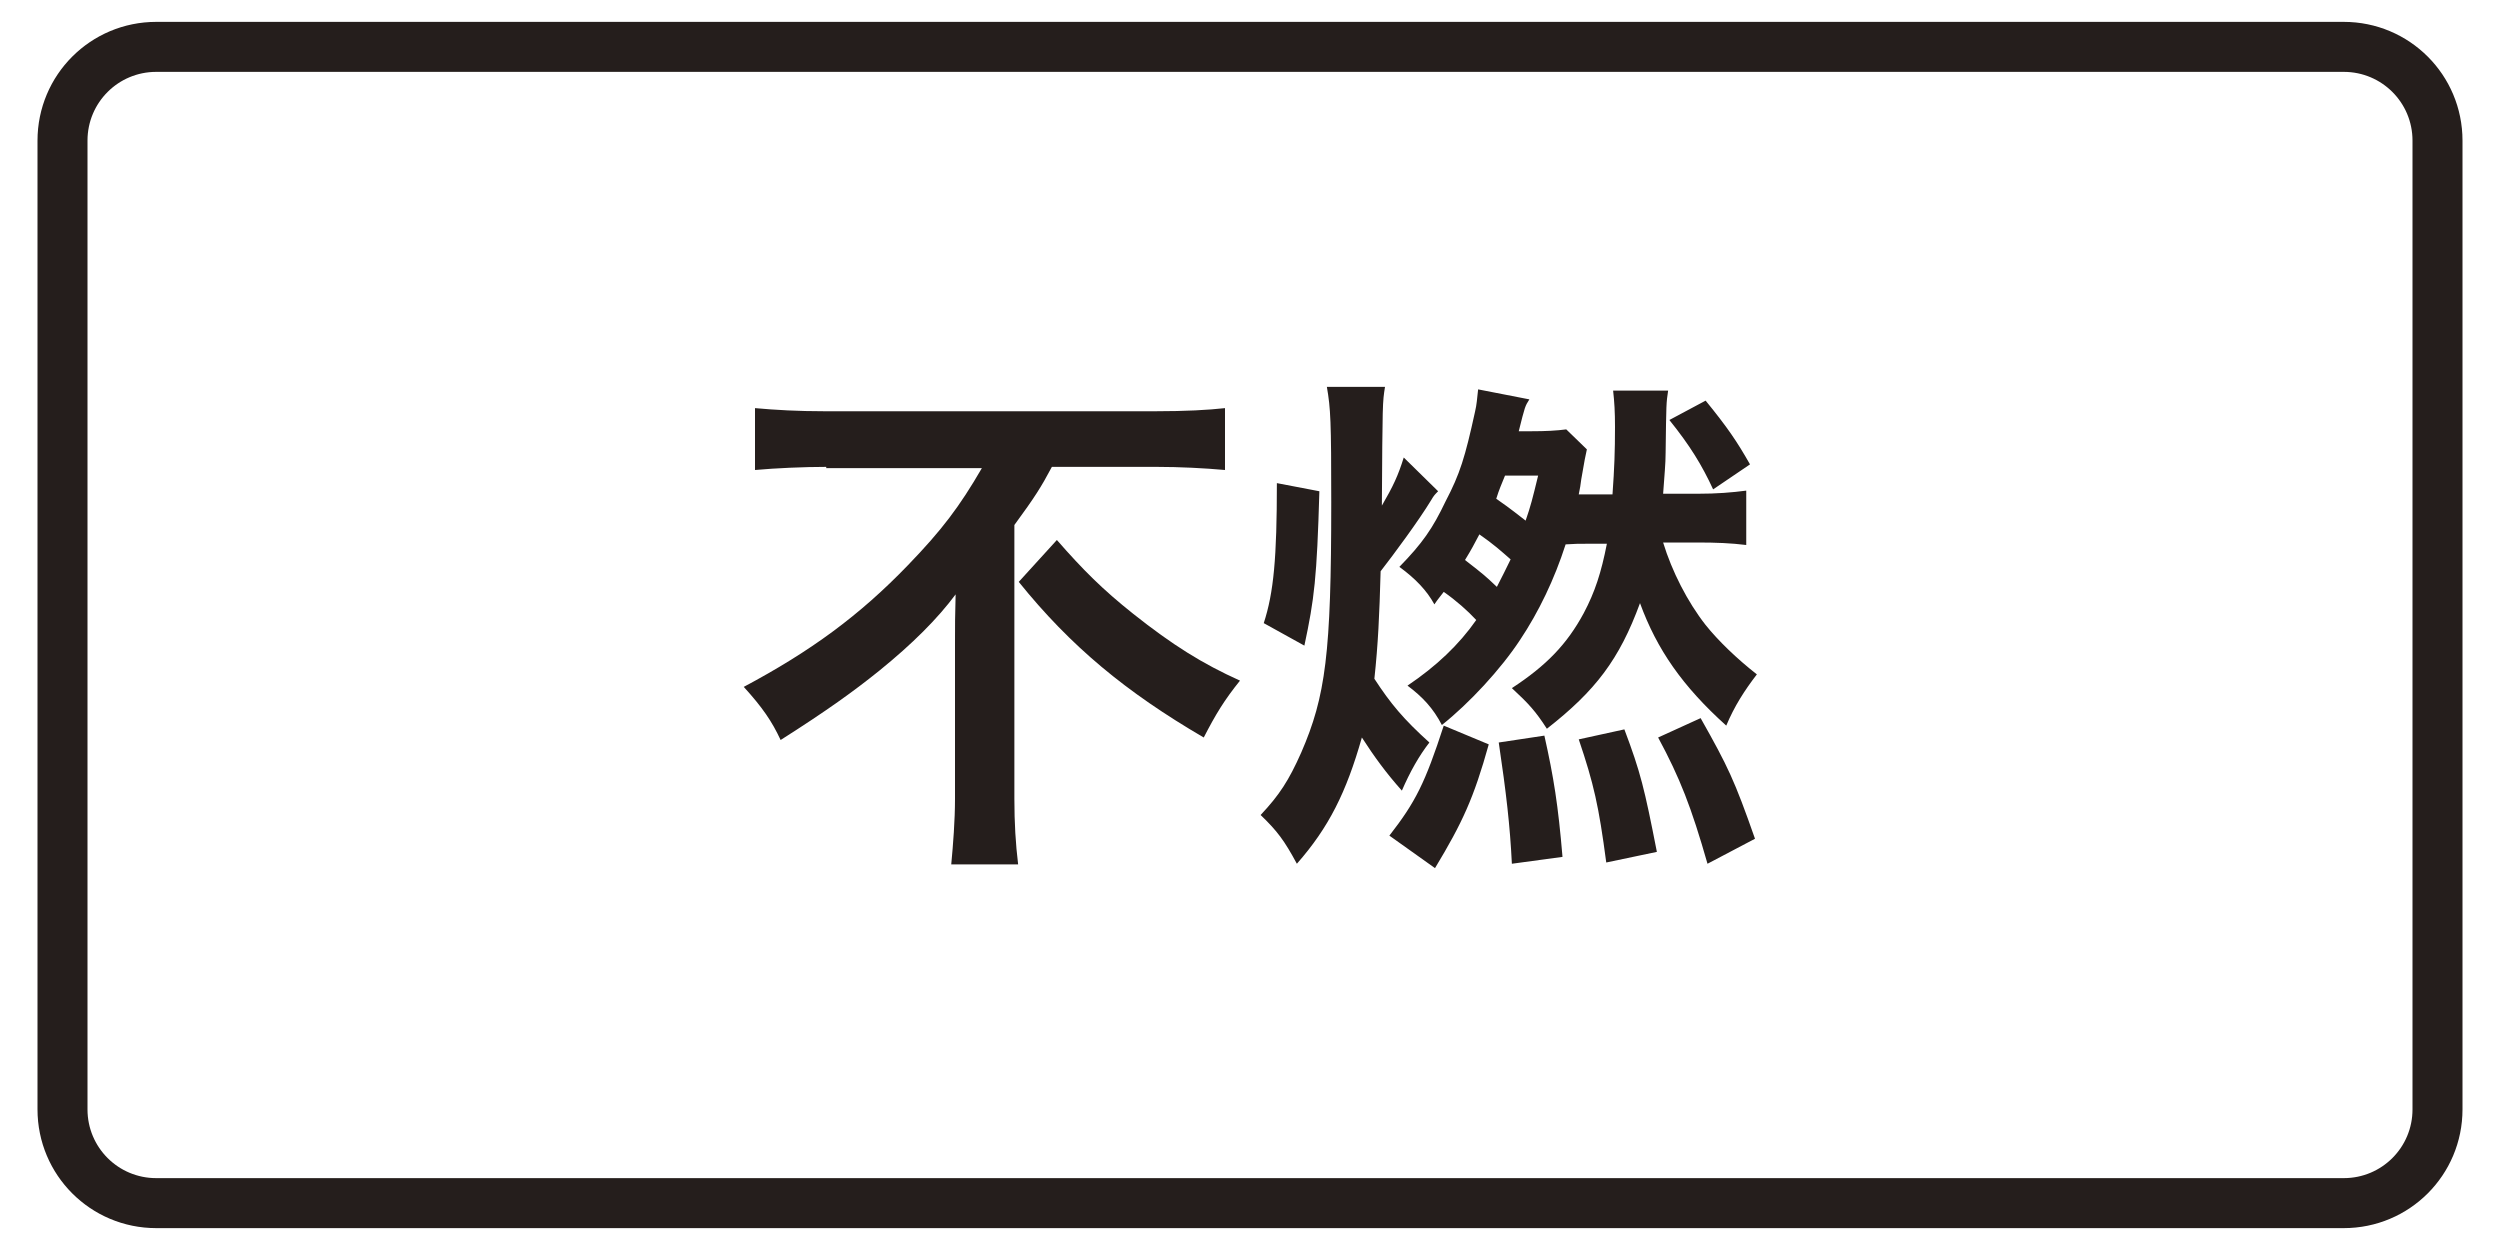
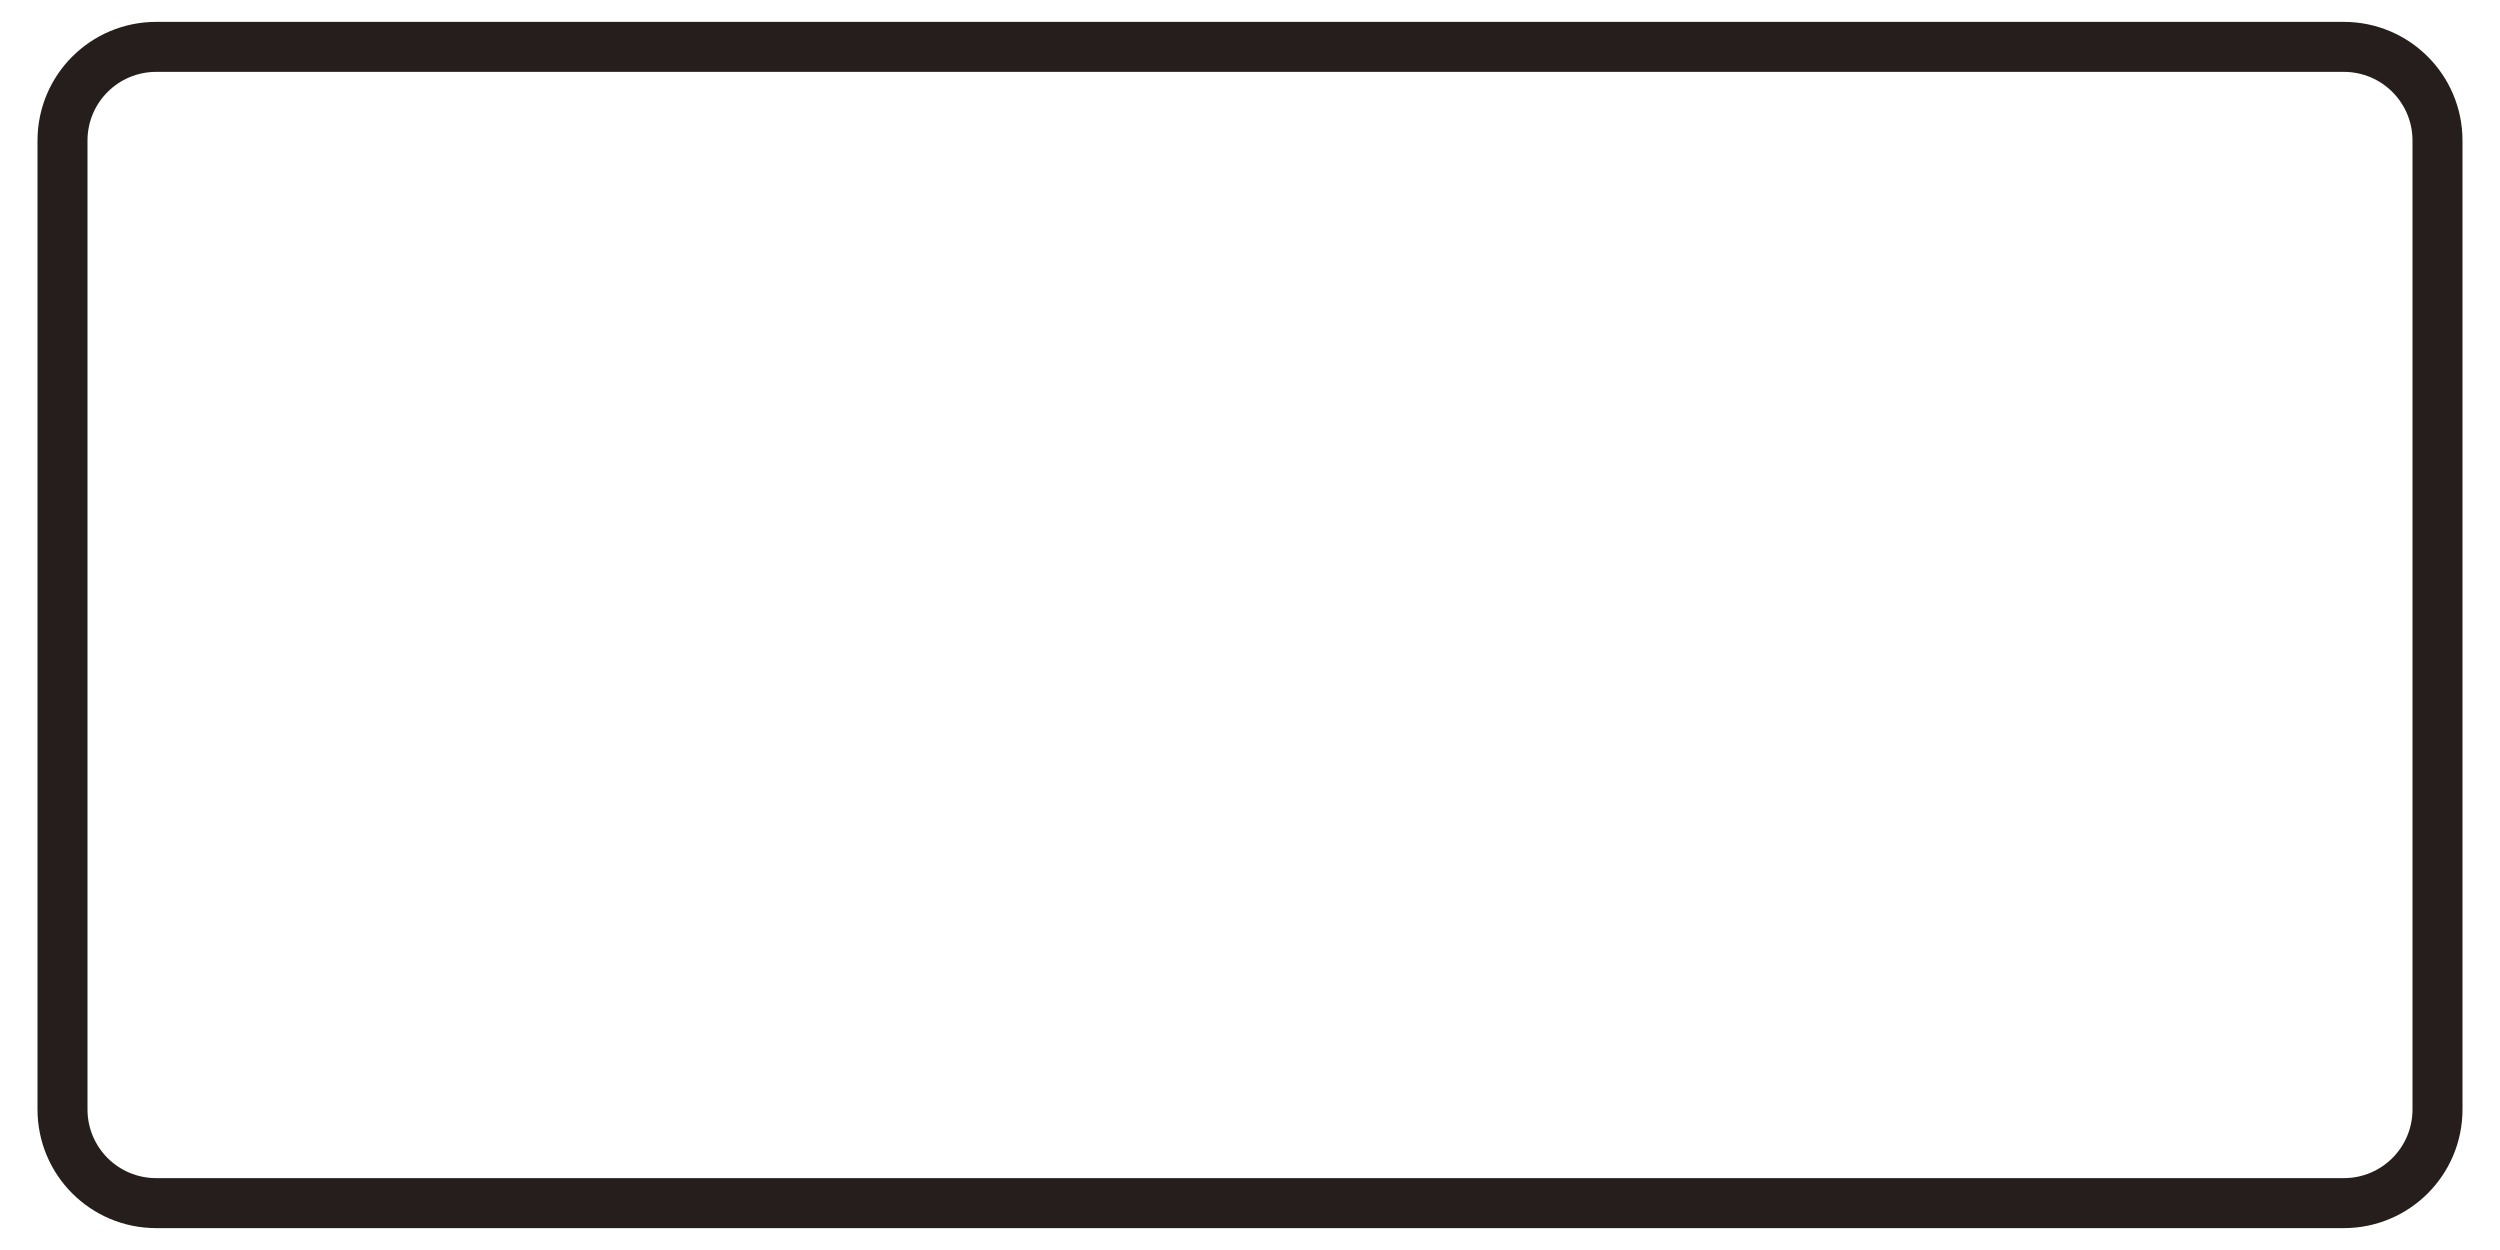
<svg xmlns="http://www.w3.org/2000/svg" version="1.1" id="レイヤー_1" x="0px" y="0px" width="400px" height="200px" viewBox="0 0 400 200" style="enable-background:new 0 0 400 200;" xml:space="preserve">
  <style type="text/css">
	.st0{fill:#251E1C;}
	.st1{fill:none;stroke:#251E1C;stroke-width:8;}
	.st2{fill:none;stroke:#0080C8;stroke-width:8;stroke-miterlimit:10;}
	.st3{fill:#0080C8;}
	.st4{fill:none;stroke:#55A664;stroke-width:8;stroke-miterlimit:10;}
	.st5{fill:#55A664;}
	.st6{fill:#359F65;stroke:#359F65;stroke-width:4.407;}
	.st7{fill:#359F65;}
	.st8{fill:#FFFFFF;}
	.st9{fill:none;stroke:#251E1C;stroke-width:5;stroke-linecap:round;stroke-linejoin:round;}
	.st10{fill:none;stroke:#251E1C;stroke-width:5;stroke-linecap:round;stroke-linejoin:round;stroke-dasharray:0,14.546;}
	.st11{fill:#009D95;}
	.st12{fill:#7DA7DA;}
	.st13{fill:#FFFFFF;stroke:#0080CB;stroke-width:8;}
	.st14{fill:#0080CB;stroke:#0080CB;stroke-width:7.991;}
	.st15{fill:#0080CB;}
	.st16{fill:#231815;}
</style>
  <g>
    <g>
-       <path class="st0" d="M132.2,74.7c-3.6,0-8.1,0.2-11.4,0.5v-9.9c3.3,0.3,6.9,0.5,11.1,0.5h53c4.8,0,8.4-0.2,11.1-0.5v9.9    c-3.3-0.3-7.3-0.5-10.9-0.5h-16.8c-1.7,3.2-2.7,4.8-6,9.3v43.8c0,3.9,0.2,7.2,0.6,10.5h-10.7c0.3-3.2,0.6-7,0.6-10.5v-25    c0-3,0-4,0.1-7.7c-2.9,3.9-6.9,7.9-12.2,12.2c-4.1,3.3-8.4,6.4-15.8,11.1c-1.4-3-2.9-5.2-5.9-8.5c10.7-5.7,18.5-11.4,26.3-19.5    c5.4-5.6,8.2-9.3,11.8-15.5H132.2z M169.1,86.4c4.2,4.8,7.3,7.9,12.2,11.8c6.3,5,11.1,8,17.1,10.7c-2.5,3.1-3.9,5.4-5.8,9.1    c-12.5-7.3-21.3-14.6-29.6-24.9L169.1,86.4z" />
-       <path class="st0" d="M230.1,78.6c-0.5,0.5-0.7,0.7-1.1,1.4c-2,3.3-6,8.7-8.1,11.4c-0.2,7.1-0.4,11.6-1,17.2    c2.6,4,4.7,6.5,8.8,10.2c-1.7,2.2-3.1,4.7-4.4,7.7c-2.5-2.8-4.4-5.4-6.4-8.5c-2.5,8.8-5.3,14.4-10.4,20.2c-2-3.7-3.1-5.2-5.8-7.8    c3-3.2,4.5-5.5,6.5-10c3.9-9,4.8-15.8,4.8-40c0-13.1-0.1-15-0.7-18.5h9.3c-0.4,2.5-0.4,2.5-0.5,19c1.8-3.1,2.6-4.8,3.5-7.7    L230.1,78.6z M202.2,99.7c1.6-4.9,2.1-10.5,2.1-22.4l6.8,1.3c-0.4,13.9-0.8,17.2-2.4,24.7L202.2,99.7z M222.3,133.7    c4.2-5.4,5.7-8.4,8.7-17.6l7.2,3c-2.4,8.6-4.2,12.5-8.6,19.8L222.3,133.7z M258,79.1c0.3-4.2,0.4-6.9,0.4-10.8    c0-2.4-0.1-4-0.3-5.8h8.8c-0.3,2-0.3,2-0.4,9.9c0,1.8-0.2,3.7-0.4,6.6h5.5c3.1,0,5.5-0.2,7.8-0.5v8.7c-2.4-0.3-4.8-0.4-7.8-0.4    h-5.5c1.4,4.6,3.9,9.5,6.8,13.2c2,2.5,5,5.4,8.2,7.9c-2,2.6-3.6,5.1-4.9,8.2c-7-6.3-11.1-12.2-13.8-19.6c-3.3,9-7.1,14-14.9,20.1    c-1.8-2.8-2.9-4-5.6-6.5c5.5-3.6,8.8-7,11.5-12c1.8-3.4,2.8-6.5,3.7-11.1h-3.1c-1.4,0-2,0-3.5,0.1c-1.8,5.6-4.3,10.8-7.3,15.3    c-3.1,4.7-8.1,10.1-12.5,13.6c-1.4-2.7-3.1-4.5-5.5-6.3c4.6-3.1,8.2-6.5,11-10.5c-1.4-1.5-3.2-3.1-5.2-4.5c-0.6,0.8-0.9,1.1-1.5,2    c-1.2-2.2-3-4.1-5.6-6c3.7-3.8,5.3-6.1,7.4-10.5c2.3-4.4,3.1-7,4.7-14.3c0.3-1.3,0.3-1.9,0.5-3.6l8.2,1.6C244,65,244,65,243,69    h1.9c2.5,0,4.2-0.1,5.7-0.3l3.3,3.2c-0.3,1.3-0.3,1.4-0.9,4.8c-0.1,0.9-0.2,1.4-0.4,2.4h1.4H258z M241.7,89.5    c-1.6-1.4-2.7-2.4-5-4c-0.9,1.7-1.2,2.3-2.3,4.1c3.1,2.4,3.3,2.6,5.1,4.3C240.5,92,240.8,91.3,241.7,89.5z M240.8,76.1    c-0.6,1.5-0.9,2.1-1.4,3.7c2.6,1.8,3.5,2.6,4.7,3.5c0.8-2.3,1.1-3.5,2-7.2H240.8z M241.9,138.2c-0.3-6.1-0.9-11.3-2.1-19.4    l7.3-1.1c1.5,6.7,2.2,11.1,2.9,19.4L241.9,138.2z M257,138c-1.2-9.1-2-12.6-4.4-19.7l7.3-1.6c2.6,6.9,3.2,9.4,5.2,19.6L257,138z     M273.2,138.2c-2.6-9.1-4.4-13.7-7.9-20.2l6.8-3.1c4.4,7.8,5.4,9.9,8.7,19.3L273.2,138.2z M272.9,64.1c3.5,4.3,5,6.5,7.1,10.2    l-5.9,4c-1.8-3.9-3.7-7-7-11.1L272.9,64.1z" />
-     </g>
+       </g>
    <path class="st1" d="M375,192.5H25c-8.3,0-15-6.7-15-15v-155c0-8.3,6.7-15,15-15h350c8.3,0,15,6.7,15,15v155   C390,185.8,383.3,192.5,375,192.5z" />
  </g>
</svg>